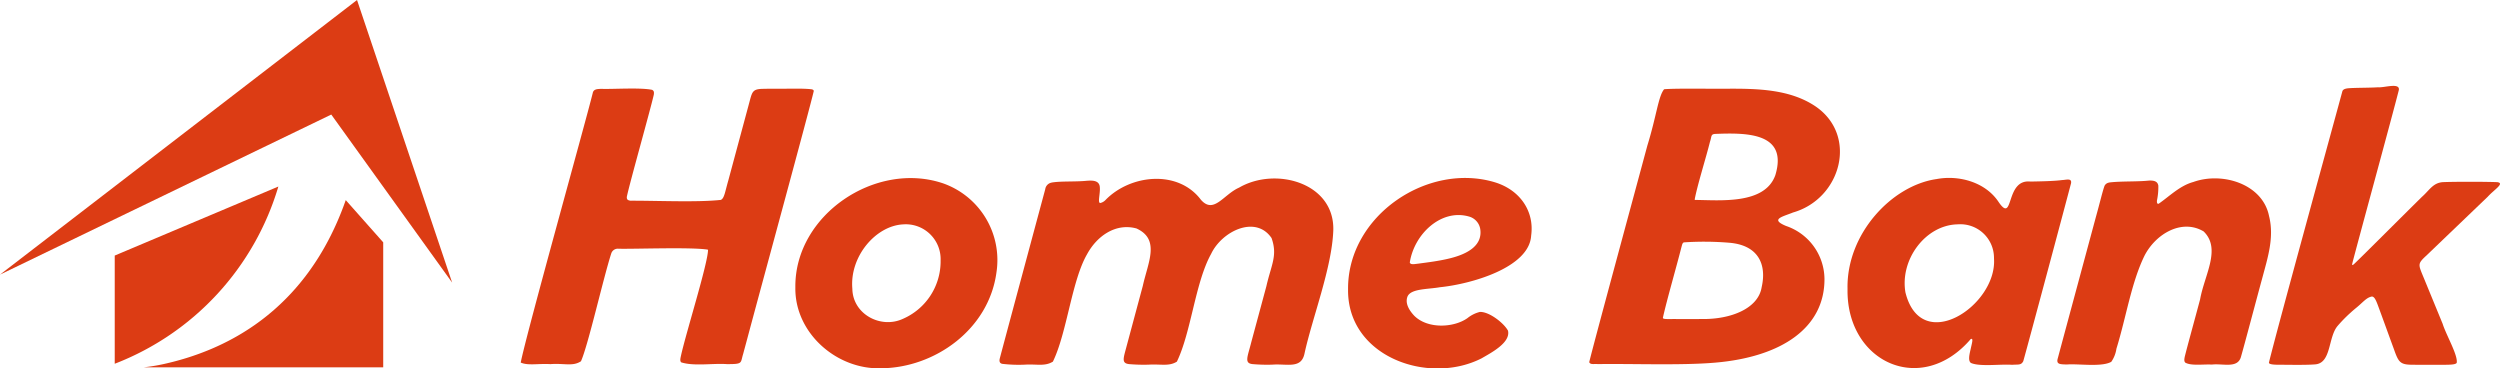
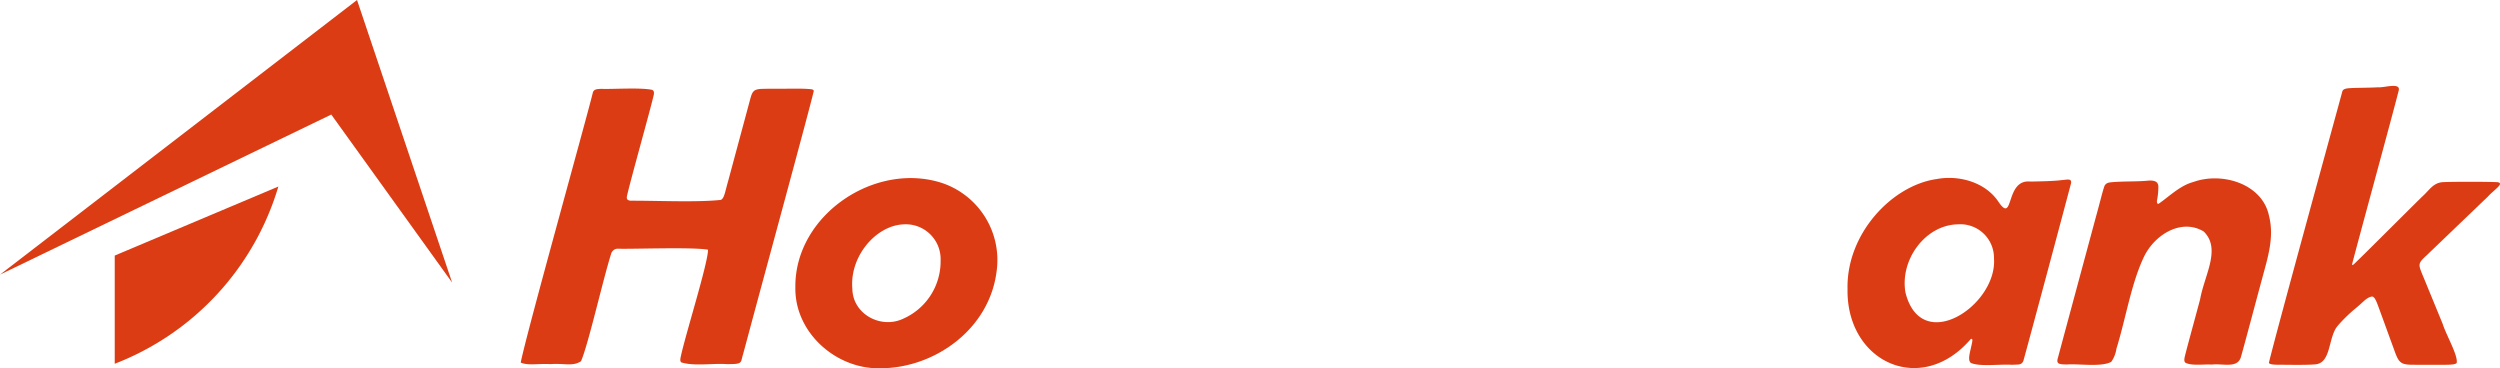
<svg xmlns="http://www.w3.org/2000/svg" width="407.083" height="60" viewBox="0 0 407.083 60">
  <defs>
    <clipPath id="a">
      <rect width="407.083" height="60" fill="none" />
    </clipPath>
  </defs>
  <g clip-path="url(#a)">
    <path d="M132.218,14.548c-1.339-.189-4.058-.08-5.712-.1-.784,0-1.517,0-2.23.017-1.827.027-1.789.5-2.323,2.449-.329,1.22-.648,2.411-.992,3.682-.751,2.791-1.647,6.107-2.368,8.791-.551,1.907-.644,2.9-1.217,3.163-3.853.422-10.626.109-14.694.131-.48-.062-.648-.206-.611-.642.385-1.965,3.781-13.961,4.39-16.622.052-.368.051-.634-.292-.794-2.025-.4-6.358-.081-8.268-.156-.59.031-1.246.005-1.383.68-1.187,4.818-10.9,39.53-11.725,43.89,1.2.528,2.839.138,4.833.254,2.259-.17,3.625.416,4.974-.465,1.154-2.547,3.64-13.548,4.926-17.534A1.119,1.119,0,0,1,100.7,40.5c2.645.071,11.709-.289,14.54.147l.052.055c-.045,2.276-3.636,13.649-4.418,17.273-.073.359-.191.767.04,1.021,2.053.673,5.155.133,7.44.294,2.66.011,2.191-.162,2.643-1.609.222-.83.44-1.622.674-2.5,2.3-8.613,10.2-37.555,10.838-40.361-.015-.132-.1-.216-.295-.27" fill="#dc3c14" />
    <path d="M153.441,29.815c-10.88-3.589-23.932,5.122-23.932,16.8l0,.289c-.061,7.38,6.778,13.32,14.013,13.063,8.71-.09,17.489-6.328,18.735-15.616a13.244,13.244,0,0,0-8.818-14.539m-6.467,22.129c-3.6,1.623-8.117-.8-8.181-4.919-.462-5.255,3.8-10.243,8.239-10.483a5.677,5.677,0,0,1,6.132,5.882l0,.287a10.2,10.2,0,0,1-6.193,9.233" fill="#dc3c14" />
-     <path d="M201.736,30.565c-2.526,1.127-4.092,4.355-6.19,1.961-3.745-4.962-11.537-4.117-15.574.084a1.668,1.668,0,0,1-.791.442c-.505.05,0-1.495-.093-2.565-.07-1.127-1.189-1.113-2.059-1.057-1.932.2-4.236.036-5.763.293l-.149.039a1.259,1.259,0,0,0-.916,1.046c-1.158,4.3-6.345,23.554-7.388,27.5-.118.431-.1.827.377.935a22.806,22.806,0,0,0,3.7.135c1.89-.125,3.233.33,4.558-.495,2.3-4.726,3.052-13.132,5.556-17.475,1.682-3.1,4.771-5.111,8.051-4.206,3.907,1.782,1.877,5.51,1.029,9.362-.863,3.208-1.777,6.612-2.631,9.788-.512,1.962-.88,2.771.356,2.933a27.175,27.175,0,0,0,3.236.093c1.984-.122,3.3.321,4.592-.495,2.332-4.817,2.989-12.9,5.572-17.535,1.748-3.7,7.248-6.389,9.841-2.587,1.01,2.856-.032,4.3-.844,7.855l-1.672,6.195c-.283,1.049-.554,2.052-.789,2.925-.592,2.368-1.177,3.39.186,3.55a27.418,27.418,0,0,0,3.235.092c2.41-.19,4.753.763,5.263-1.864,1.265-5.791,4.455-13.911,4.676-19.99.241-7.781-9.434-10.434-15.369-6.955" fill="#dc3c14" />
-     <path d="M243.453,29.694c-10.93-3.321-23.911,5.36-23.944,17.235l0,.282c-.066,10.921,13.13,15.543,21.757,11.13,1.488-.867,4.753-2.542,4.283-4.5-.675-1.245-3.068-3.11-4.578-3.047a5.238,5.238,0,0,0-2.027,1.012c-2.233,1.573-6.461,1.781-8.639-.374-.828-.872-1.551-2.027-1.115-3.151.56-1.3,3.323-1.161,5.246-1.507,5.139-.514,14.6-3.208,14.888-8.421.546-3.9-1.767-7.391-5.873-8.659m-7.8,12.477c-1.6.357-3.017.534-4.692.757-.553.065-1.09.173-1.3-.024l-.1-.142c.7-4.631,5.119-8.852,9.713-7.483a2.529,2.529,0,0,1,1.761,2.017c.372,2.44-1.623,4.046-5.387,4.875" fill="#dc3c14" />
-     <path d="M291.926,34.611c7.875-2.221,10.691-12.565,3.655-17.32-4.136-2.763-9.406-2.87-14.321-2.845-2.682.036-7.908-.085-10.22.078l-.082.025c-.952,1.219-1.2,4.248-2.72,9.176-2.091,7.774-8.732,32.213-9.463,35.256.239.445.7.241,1.452.307,4.919-.094,13.469.241,19-.232,10.91-.921,17.925-5.707,17.857-13.7a9.2,9.2,0,0,0-6.246-8.559c-2.659-1.1-.635-1.487,1.091-2.181m-5.075,12.167c-.561,3.455-5,5.228-9.717,5.165l-.226,0c-1.016.012-2.079,0-3.757.005-1.518-.023-2.391.084-2.38-.21.7-3.118,2.18-8.179,3-11.419.141-.5.167-.757.419-.858a49.627,49.627,0,0,1,7.421.063c4.75.406,6.086,3.587,5.238,7.25m2.22-18.225c-1.727,4.767-8.925,4.044-13.06,4l-.065-.038c.372-2.149,1.867-6.891,2.485-9.4.311-.885.1-1.252.841-1.309,5.153-.208,11.931-.223,9.8,6.751" fill="#dc3c14" />
    <path d="M335.824,29.314c-1.3.179-3.42.219-5.214.251-4.161-.453-2.627,7.056-5.176,3.318-2.115-3.2-6.413-4.411-10.067-3.729-7.3,1.026-14.686,8.9-14.529,17.822v.317c-.047,11.772,12.071,17.256,20.067,7.914.485-.2.182.677-.017,1.645-.25,1.028-.416,1.929.051,2.251,1.458.641,4.77.162,6.7.3.993-.08,1.473.106,1.822-.6.858-3.044,6.758-25.089,7.77-28.943.183-.911-.8-.564-1.408-.542m-25.55,18.314c-.929-5.375,3.278-10.995,8.486-11.1a5.478,5.478,0,0,1,5.928,5.369l.007.284c.438,7.583-11.858,15.723-14.421,5.446" fill="#dc3c14" />
    <path d="M369.492,35.265c-.989-5.294-7.6-7.338-12.348-5.63-2.178.589-3.883,2.324-5.63,3.534-.235.076-.322-.11-.29-.519a10.564,10.564,0,0,0,.224-2.42c-.115-.686-.652-.865-1.561-.824-1.848.2-4.432.078-6.37.3l-.148.036a.99.99,0,0,0-.672.5c-.3.77-.735,2.649-1.431,5.143-1.981,7.351-5.358,19.843-6.186,22.947-.311,1.025.389.983,1.475,1.021,1.781-.163,5.651.464,7.232-.438a4.944,4.944,0,0,0,.836-2.127c1.6-5.174,2.416-10.73,4.566-15.138,1.823-3.569,6.087-6.082,9.636-3.966,2.9,2.816.14,7.074-.575,11.063-.944,3.545-2.105,7.719-2.507,9.373-.06.339-.132.672.083.917.936.569,2.942.247,4.346.327,1.783-.211,4.126.668,4.713-1.192.628-2.174,2.415-8.96,3.5-12.938.887-3.32,1.941-6.539,1.111-9.974" fill="#dc3c14" />
    <path d="M406.592,29.66c-1.53-.068-6.592-.093-8.834,0-1.6.124-2.154,1.307-3.413,2.419-3.5,3.454-10.041,10.005-11.052,10.939-.2.172-.332.24-.264-.109.641-2.575,6.626-24.42,7.58-28.246.219-1.265-2.429-.348-3.383-.451-1.431.1-3.839.06-4.982.175l-.142.024c-.368.072-.579.2-.676.419-1.077,4-10.685,38.9-11.963,44.2-.056.3.769.337,1.129.354,1.383,0,4.812.086,6.416-.055,2.63-.224,2.063-4.383,3.622-6.247A24.278,24.278,0,0,1,383.7,50.1c1.109-.906,1.633-1.654,2.518-1.815.392.01.632.509.962,1.375.821,2.218,1.786,4.9,2.624,7.179.726,2.046.972,2.539,2.89,2.55,1.745.029,3.843.008,5.549.008.991-.013,1.6-.056,1.789-.306.234-1.228-1.7-4.5-2.285-6.356L394.77,45.49c-1.029-2.523-1.206-2.46.437-3.983L397.82,39l7.26-6.958c1.07-1.186,2.879-2.232,1.512-2.385" fill="#dc3c14" />
    <path d="M45.327,30.374,18.682,41.614V59.231A44.508,44.508,0,0,0,45.327,30.374" fill="#dc3c14" />
-     <path d="M26.712,59.267a30.794,30.794,0,0,1-3.334.549H62.4V39.459l-6.1-6.875C49.78,51.16,36.139,57.168,26.712,59.267" fill="#dc3c14" />
    <path d="M0,44.717,53.941,18.652,73.622,46.014,58.135,0Z" fill="#dc3c14" />
  </g>
</svg>